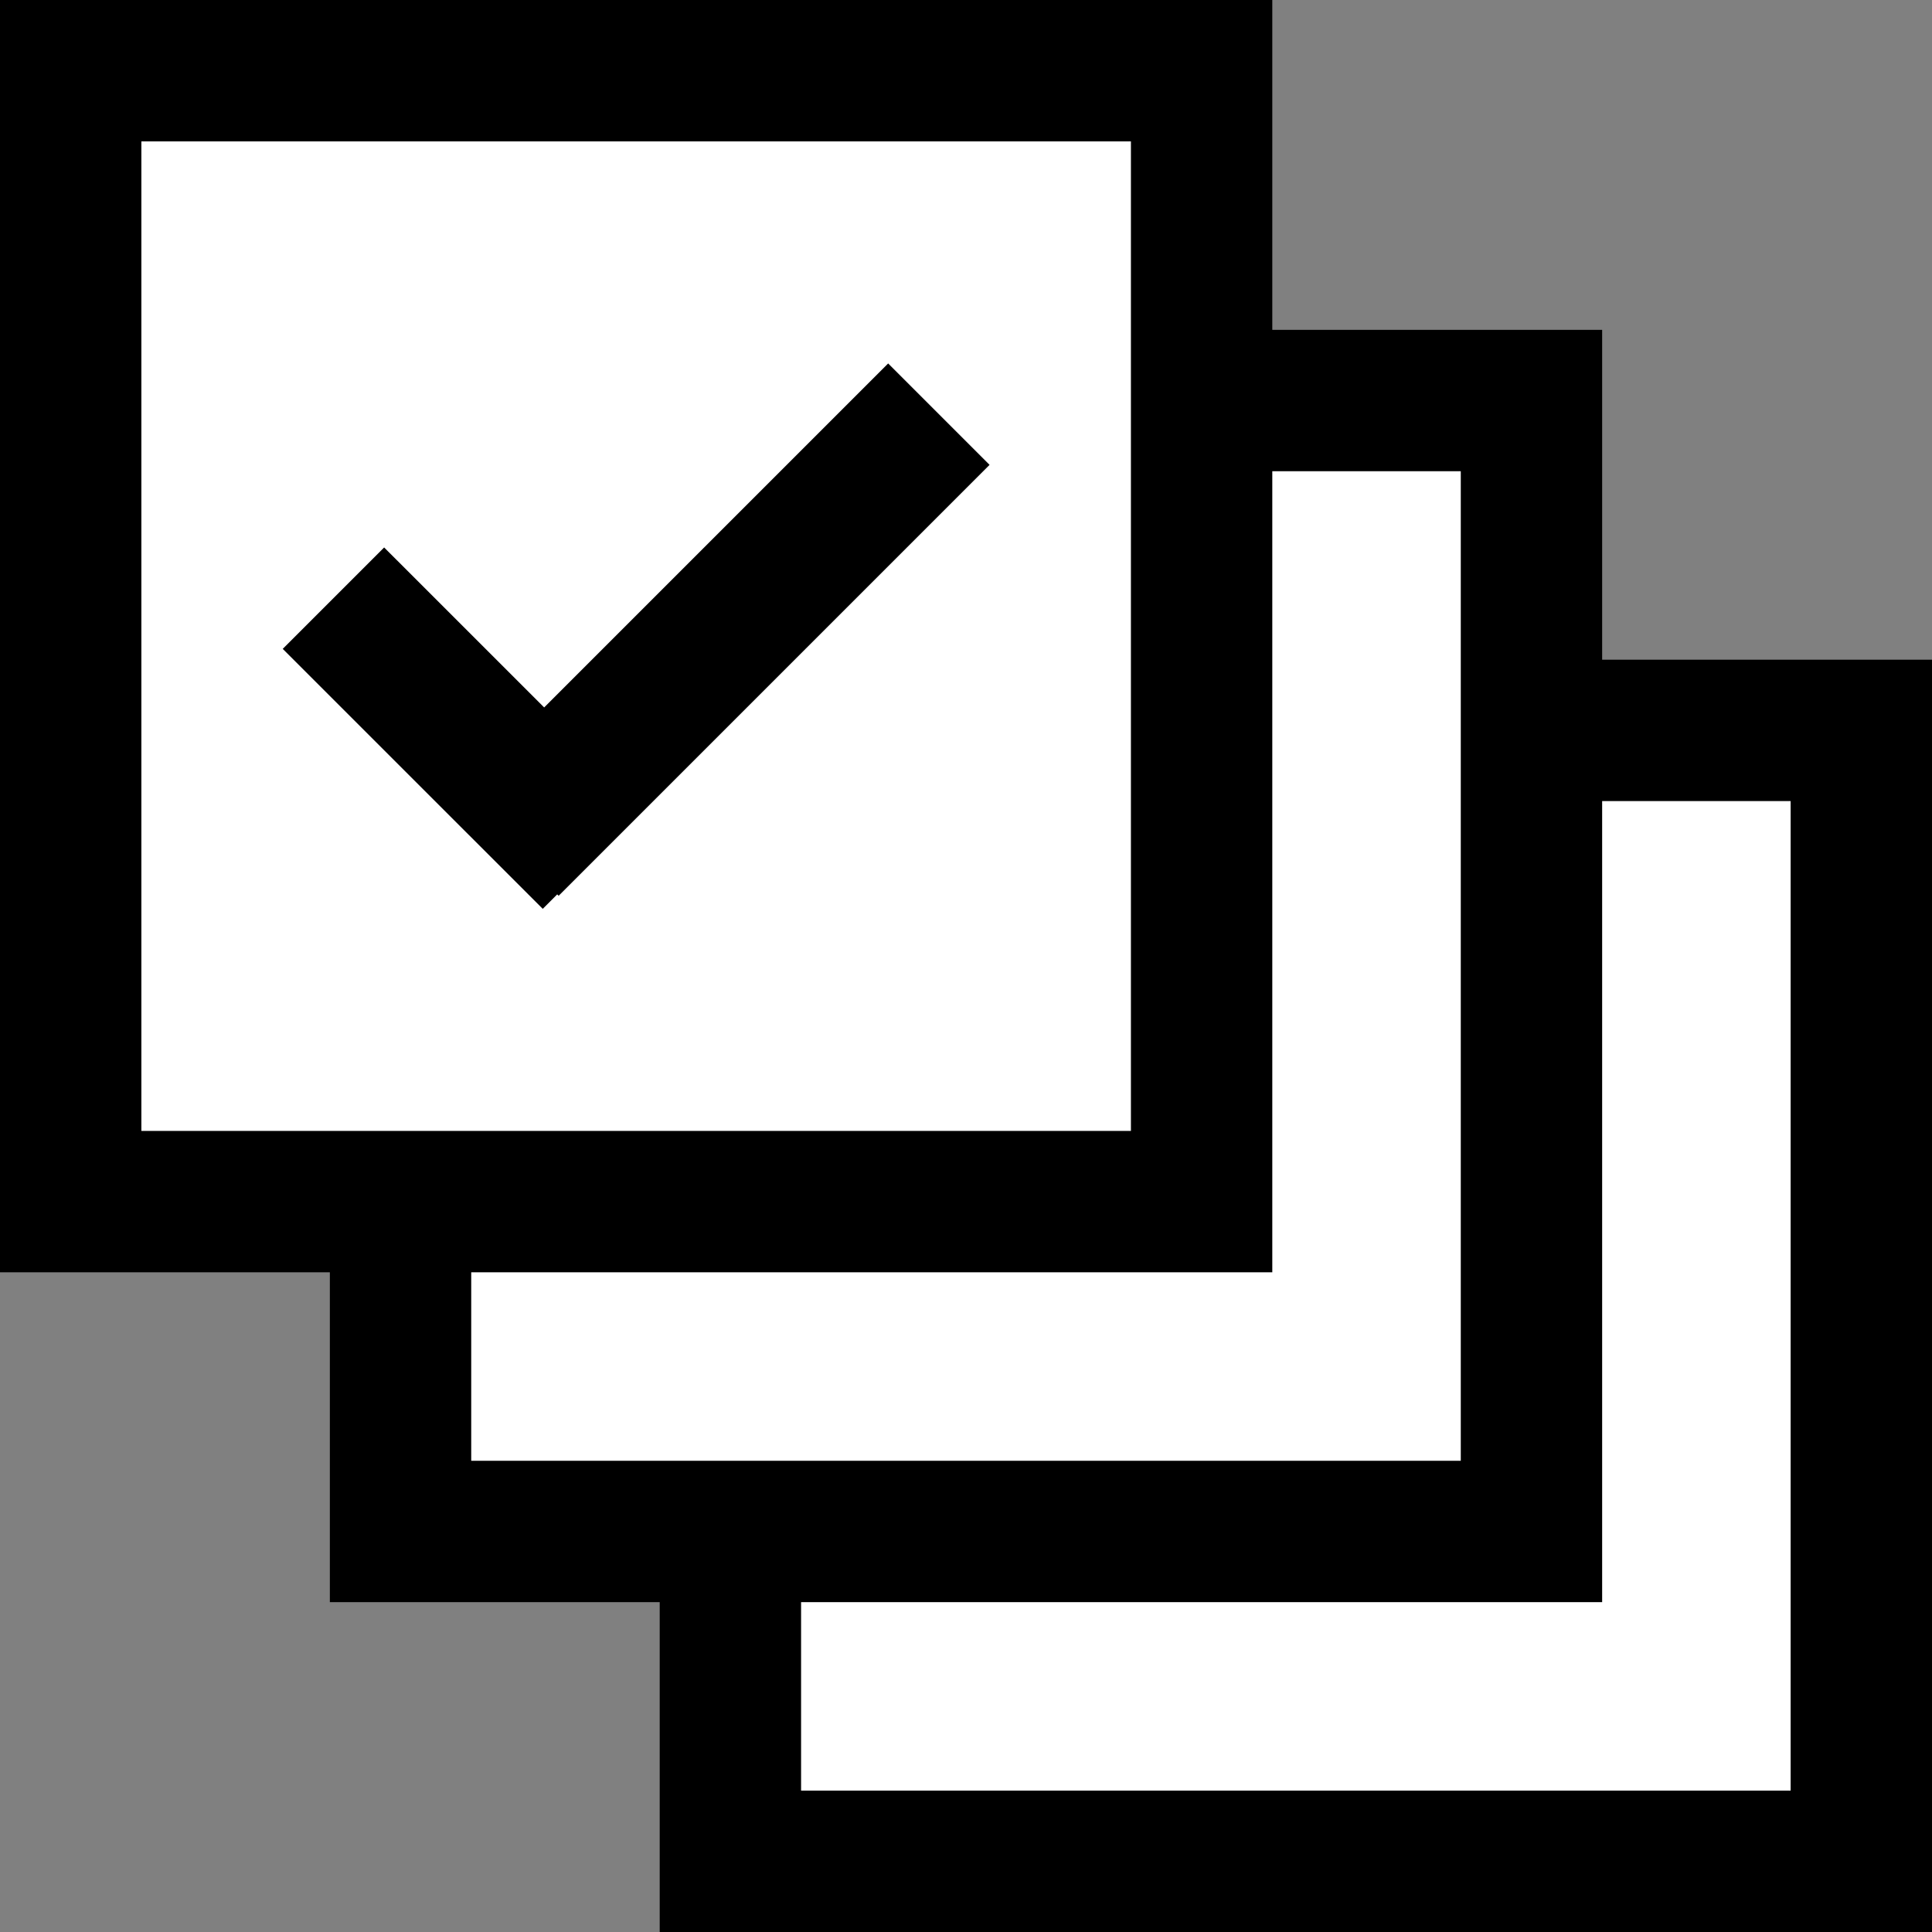
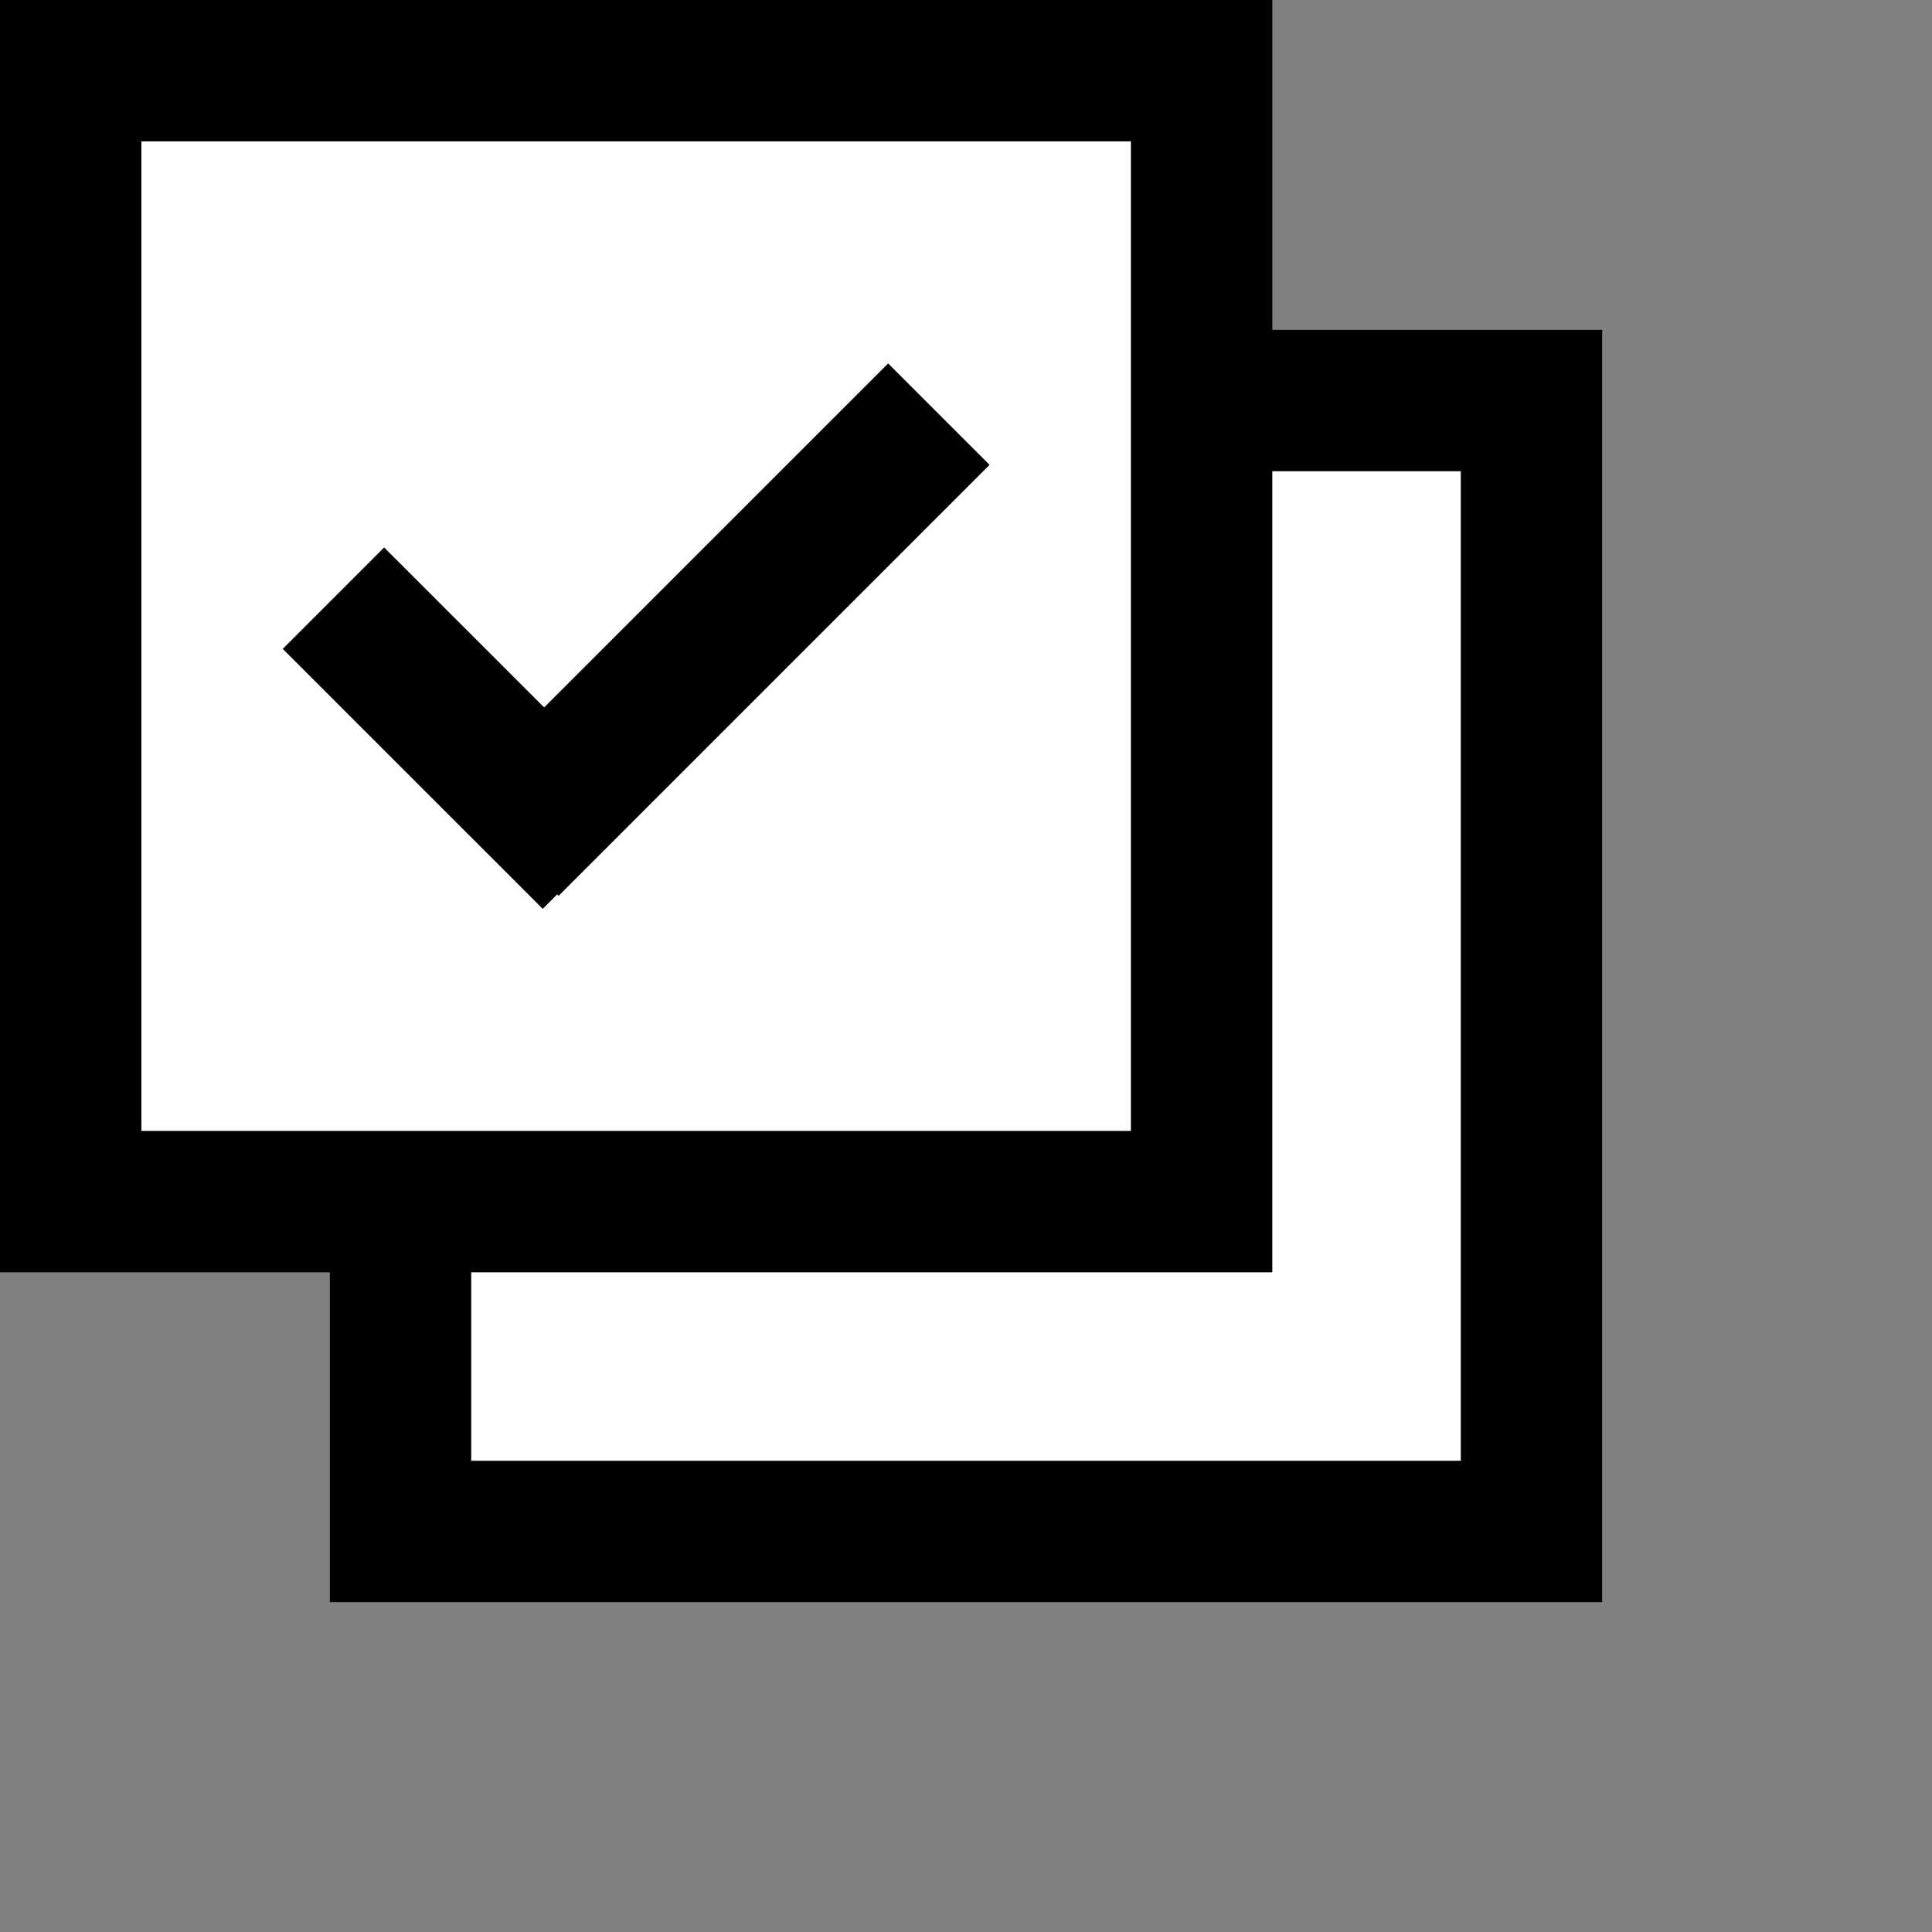
<svg xmlns="http://www.w3.org/2000/svg" width="41" height="41" viewBox="0 0 41 41" fill="none">
  <rect x="0" y="0" width="41" height="41" fill="#808080" stroke="none" />
-   <rect x="15.5" y="15.5" width="24" height="24" fill="white" stroke="black" stroke-width="3" />
  <rect x="8.5" y="8.5" width="24" height="24" fill="white" stroke="black" stroke-width="3" />
  <rect x="1.5" y="1.5" width="24" height="24" fill="white" stroke="black" stroke-width="3" />
  <path d="M11.855 19.01L21 9.865L18.848 7.713L11.548 15.013L8.152 11.618L6 13.77L11.518 19.287L11.825 18.98L11.855 19.01Z" fill="black" />
</svg>